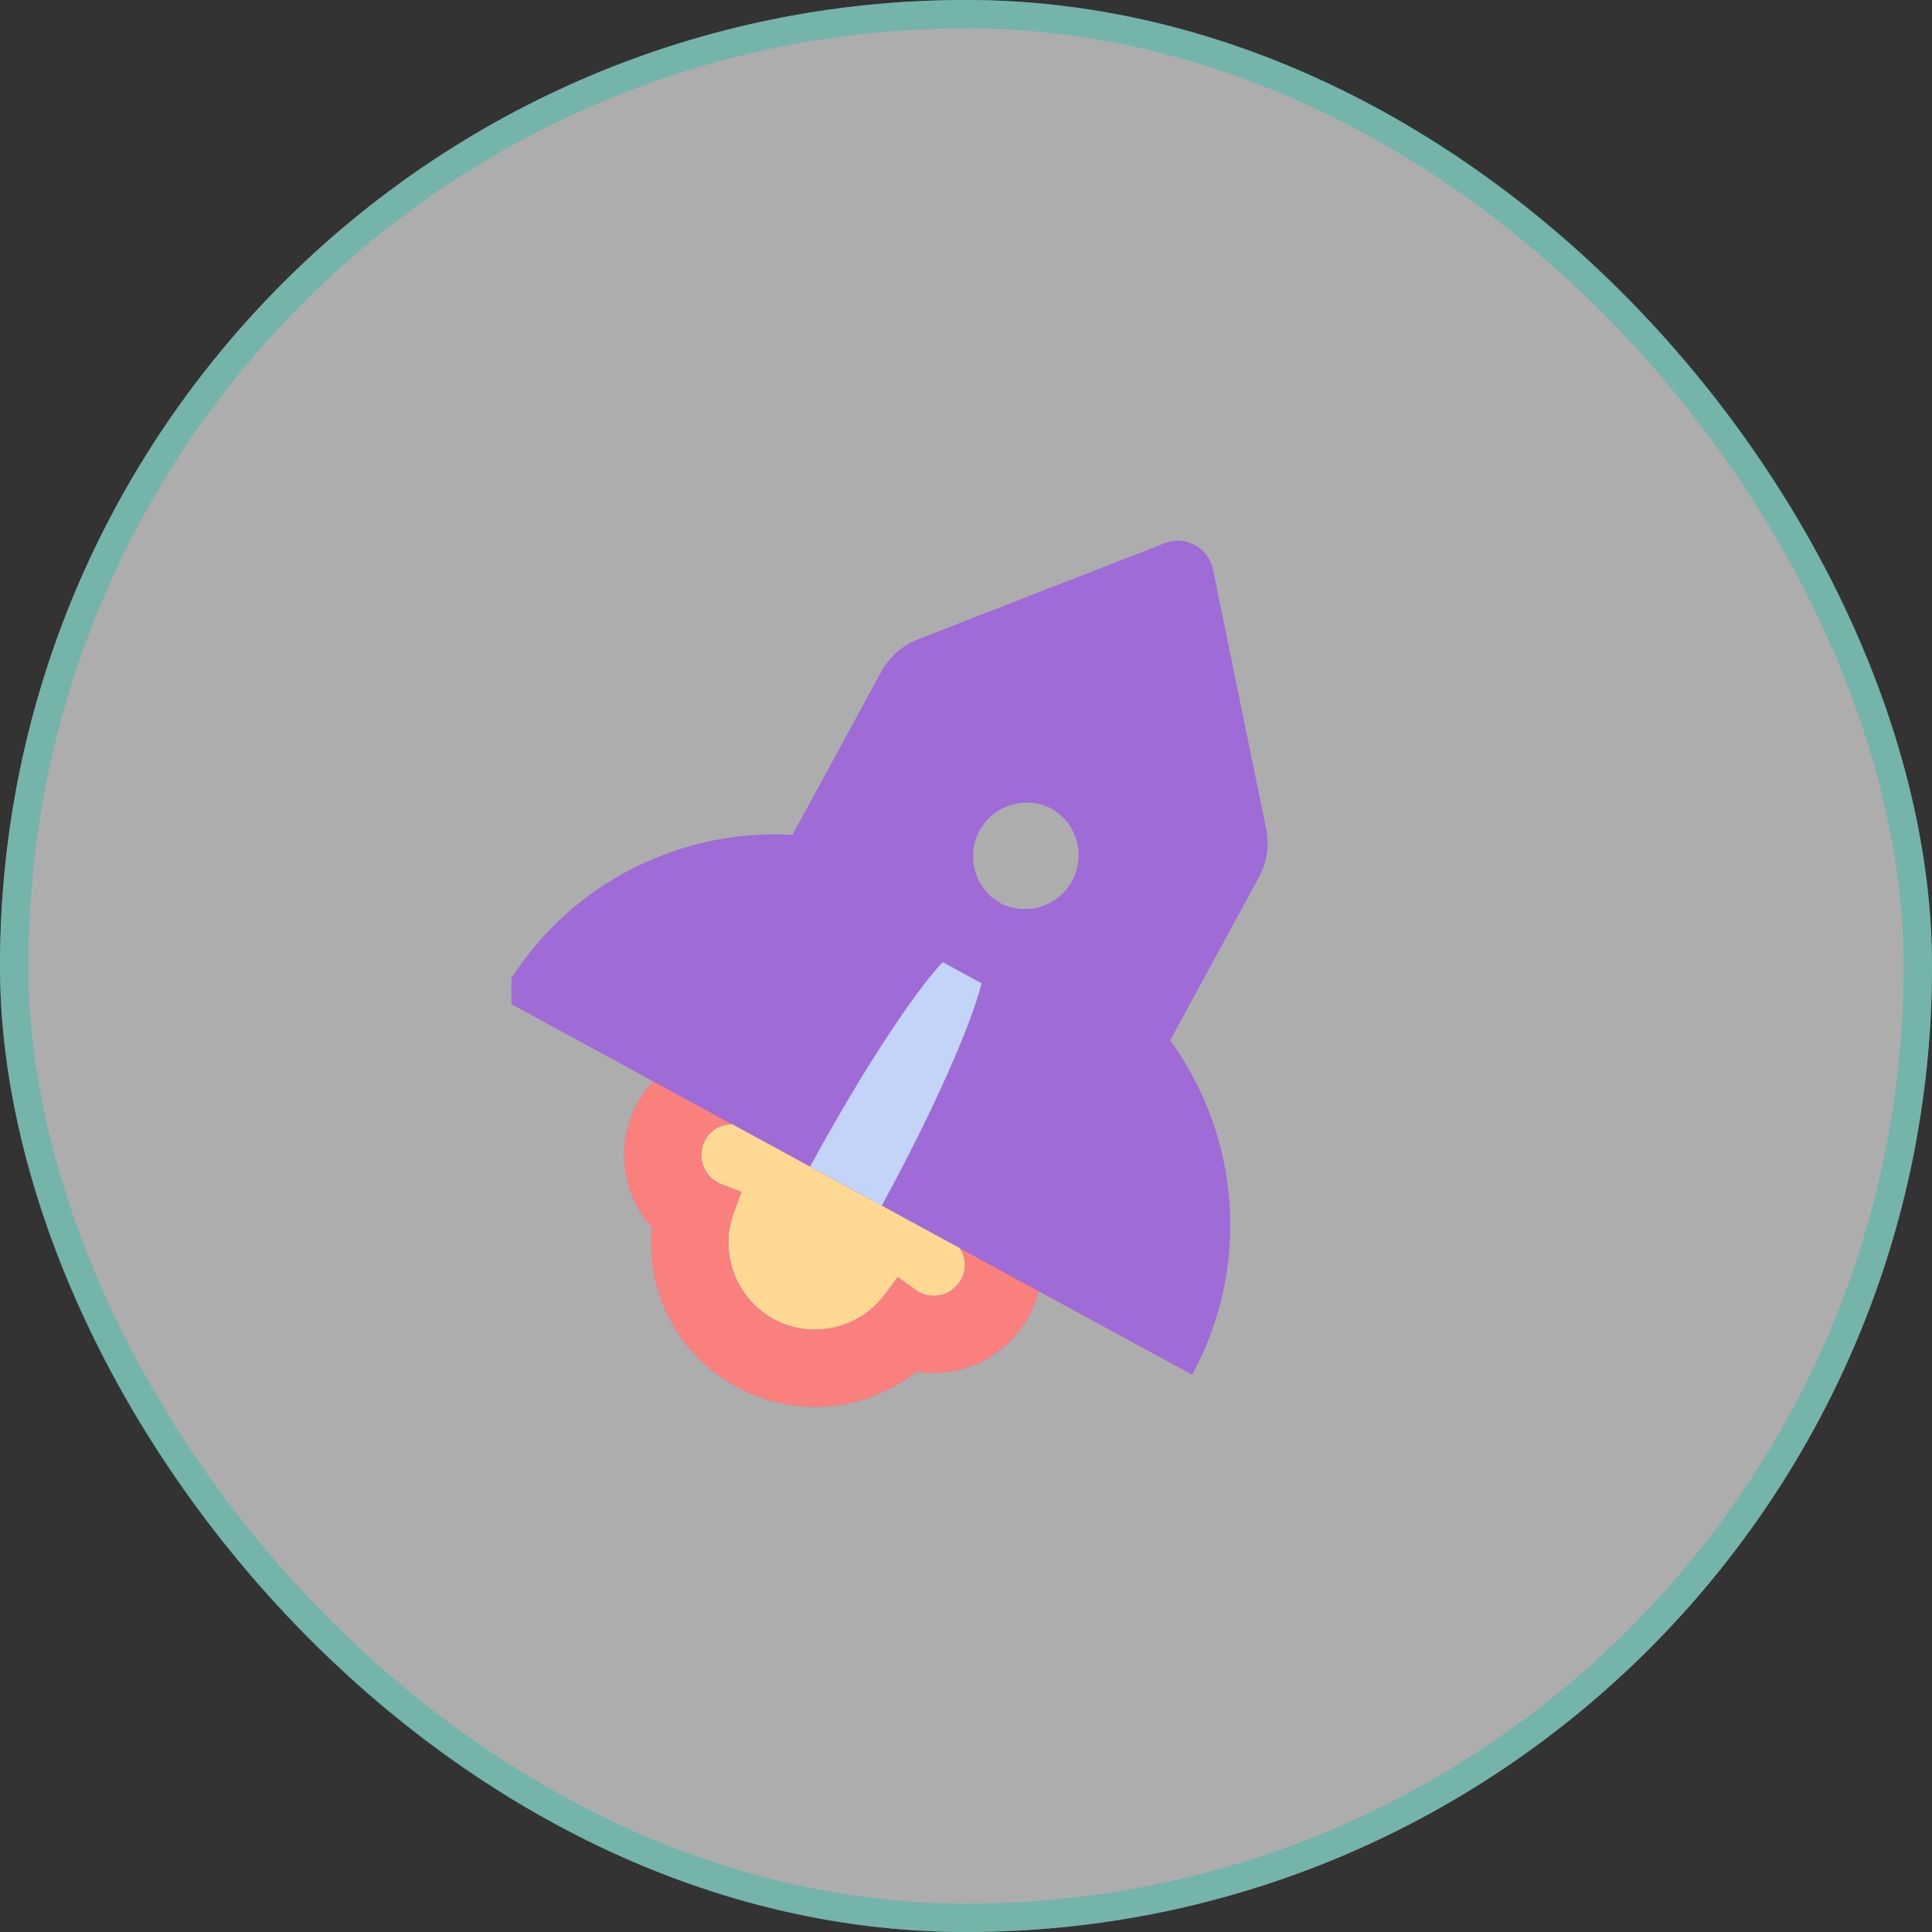
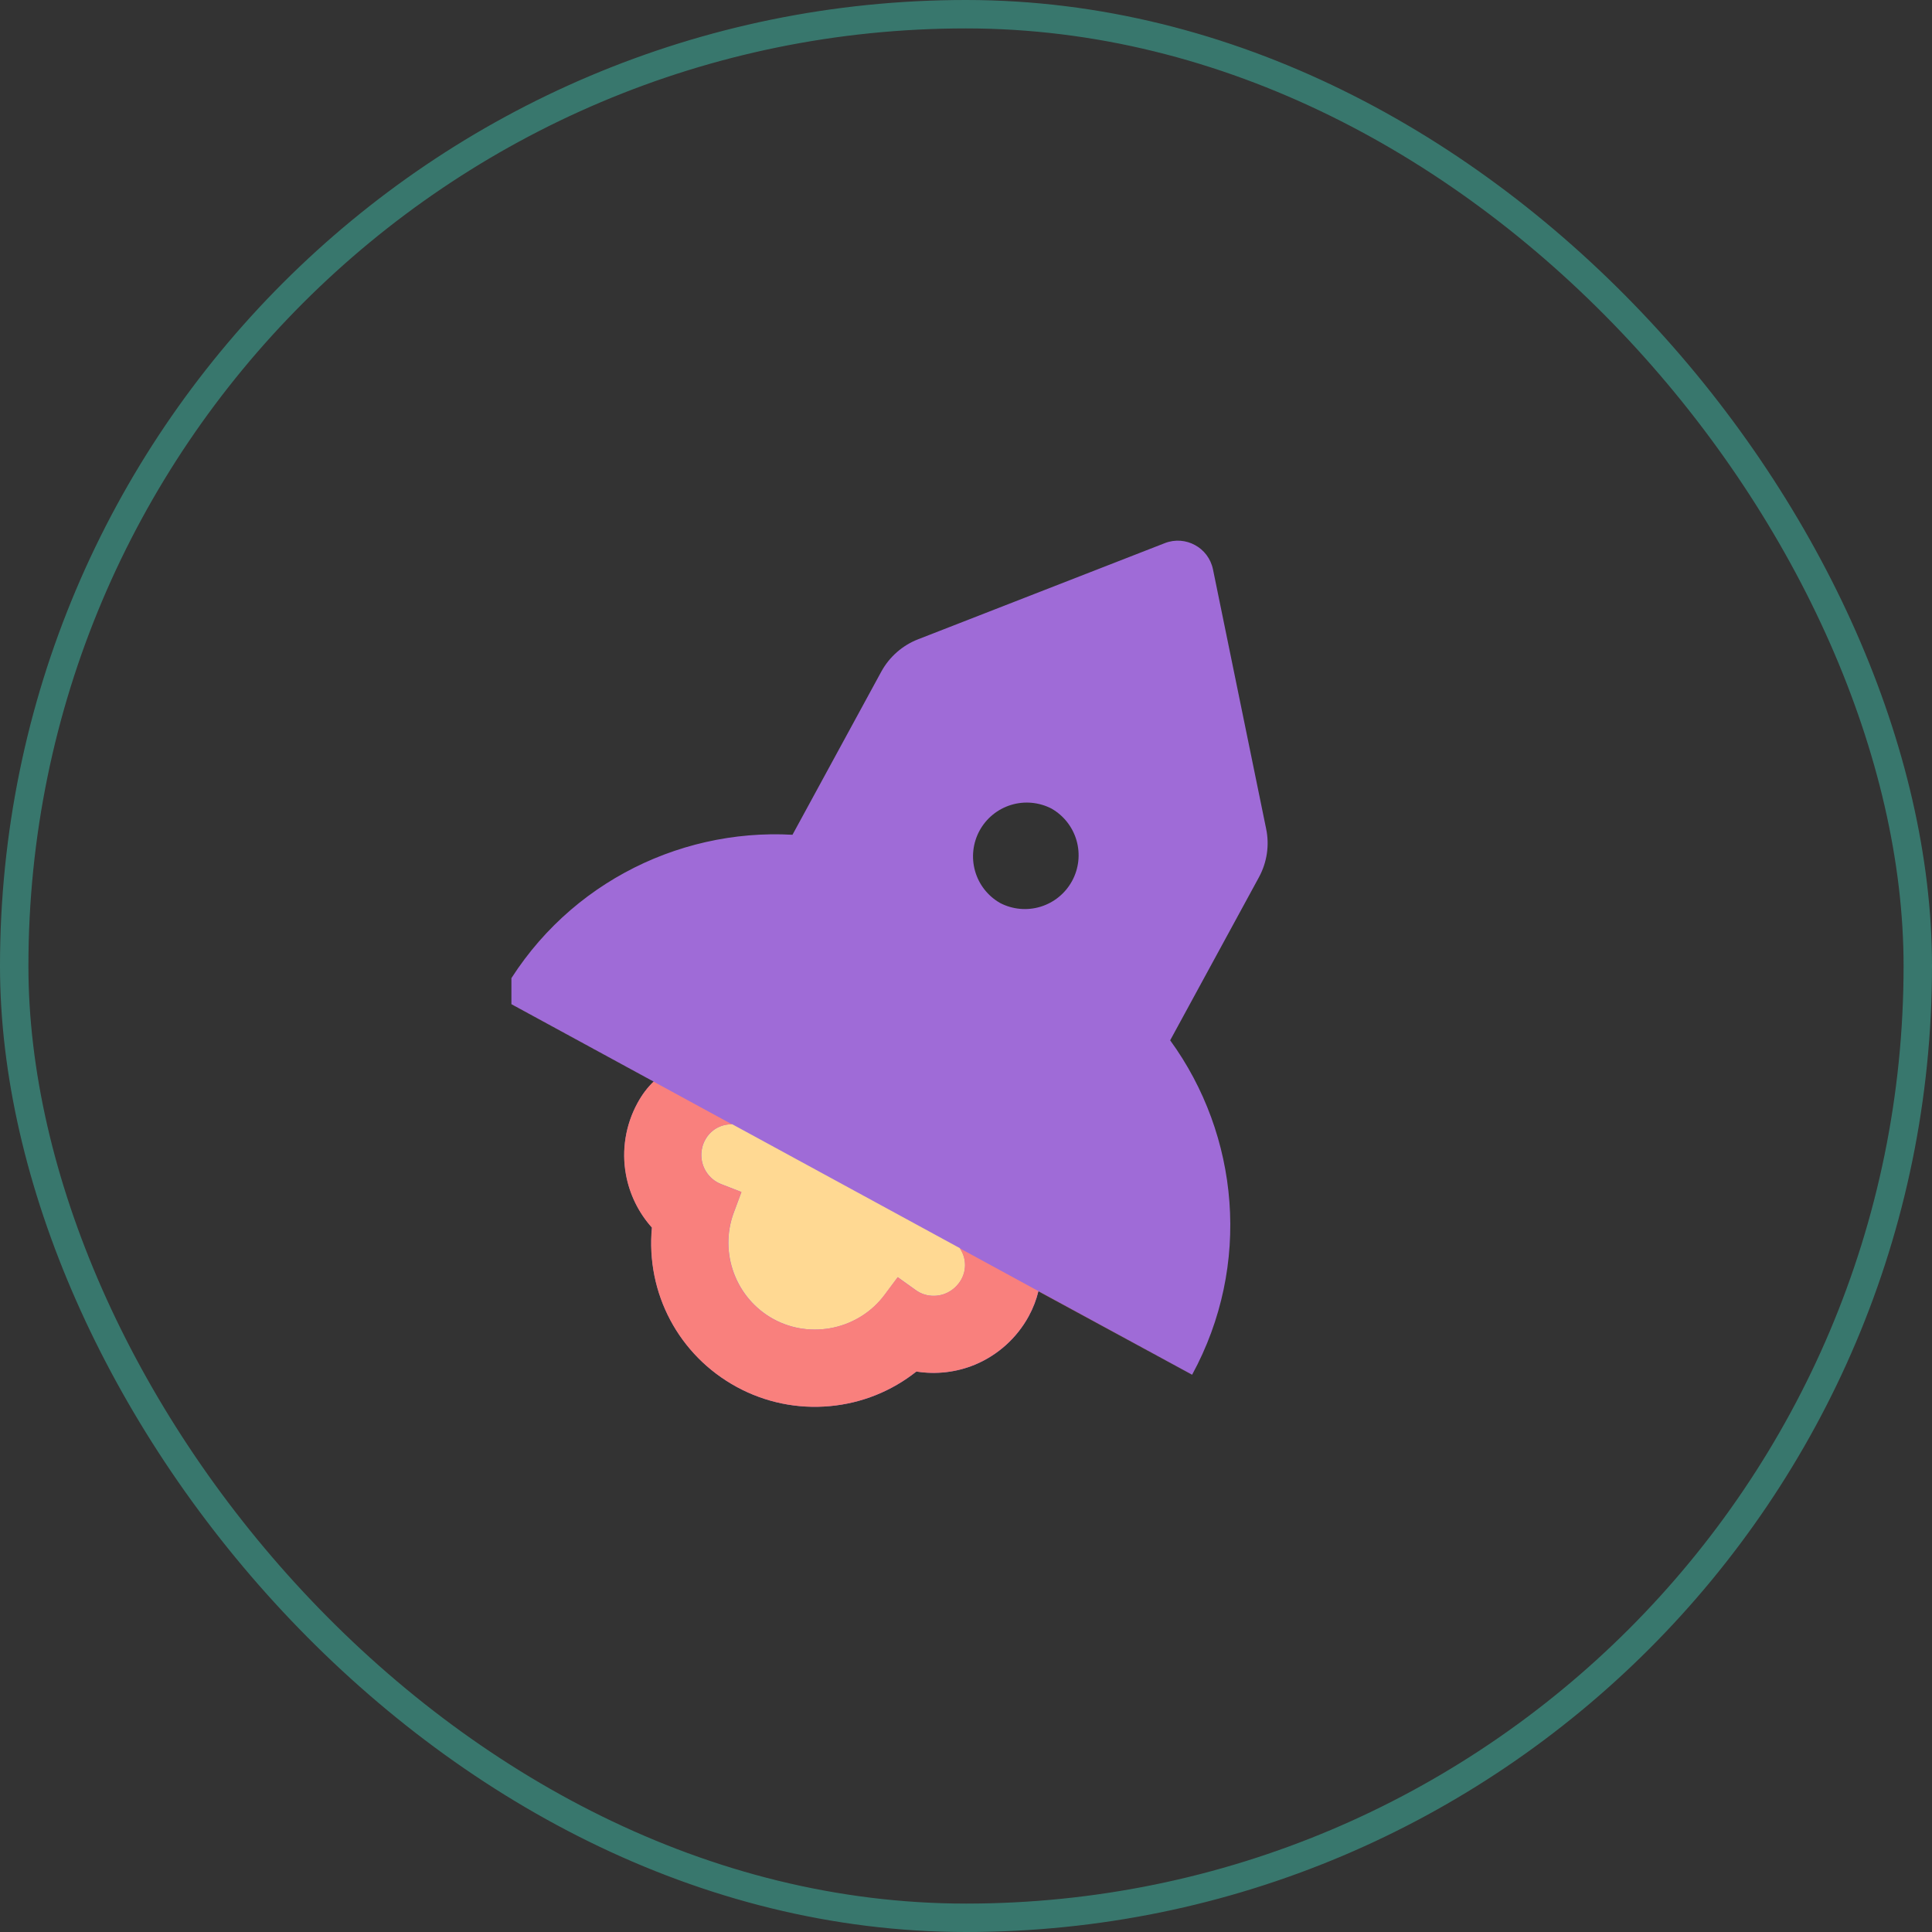
<svg xmlns="http://www.w3.org/2000/svg" width="68" height="68" viewBox="0 0 68 68" fill="none">
  <rect x="0" y="0" width="68" height="68" fill="#333333" stroke="none" />
-   <rect width="68" height="68" rx="34" fill="white" fill-opacity="0.6" />
  <rect x="0.5" y="0.5" width="67" height="67" rx="33.5" stroke="#3FBCA9" stroke-opacity="0.5" />
  <g clip-path="url(#clip0_12369_61839)">
    <path d="M23.683 41.62L24.797 38.24L35.137 43.868L33.767 46.765L29.598 47.795L25.603 46.548L23.683 41.62Z" fill="#FFD993" />
    <path d="M41.959 48.385C44.062 44.522 43.614 39.953 41.186 36.616L44.31 30.877C44.594 30.354 44.686 29.749 44.563 29.166L42.693 20.04C42.614 19.656 42.371 19.353 42.059 19.184C41.748 19.014 41.361 18.974 40.996 19.117L32.316 22.5C31.762 22.715 31.302 23.12 31.017 23.642L27.893 29.381C23.773 29.152 19.693 31.257 17.59 35.12L23.007 38.069C22.792 38.275 22.604 38.522 22.438 38.827C22.021 39.592 21.877 40.483 22.033 41.334C22.159 42.031 22.476 42.678 22.948 43.206C22.73 45.51 23.892 47.704 25.931 48.814C26.938 49.362 28.076 49.596 29.216 49.489C30.33 49.387 31.38 48.967 32.256 48.272C32.954 48.384 33.669 48.3 34.323 48.029C35.126 47.692 35.791 47.092 36.209 46.327C36.367 46.037 36.48 45.739 36.55 45.445L41.959 48.385ZM37.01 28.46C37.44 28.706 37.756 29.11 37.892 29.587C38.027 30.063 37.97 30.573 37.733 31.008C37.496 31.443 37.099 31.768 36.625 31.913C36.152 32.058 35.641 32.011 35.201 31.783C34.771 31.538 34.454 31.134 34.319 30.657C34.184 30.181 34.241 29.671 34.477 29.236C34.714 28.801 35.112 28.476 35.585 28.331C36.059 28.186 36.57 28.233 37.01 28.46ZM32.885 45.608C32.648 45.614 32.418 45.543 32.229 45.404L31.599 44.953L31.137 45.572C30.236 46.782 28.555 47.151 27.229 46.429C25.903 45.707 25.3 44.095 25.827 42.682L26.097 41.954L25.375 41.673C25.157 41.586 24.972 41.43 24.849 41.23C24.642 40.893 24.631 40.469 24.821 40.12C25.021 39.753 25.391 39.559 25.775 39.571L33.781 43.929C34.001 44.251 34.036 44.664 33.838 45.028C33.642 45.379 33.279 45.603 32.885 45.608Z" fill="#9F6BD7" />
-     <path d="M34.547 34.617C34.161 36.135 32.837 39.125 31.034 42.439L30.695 42.255L30.7 42.247L28.773 41.198L28.768 41.206L28.51 41.065C30.314 37.752 32.107 35.017 33.172 33.868L33.175 33.861L34.551 34.61L34.547 34.617Z" fill="#C4D3F8" />
    <path d="M41.954 48.386L36.546 45.447C36.476 45.74 36.363 46.038 36.205 46.328C35.787 47.093 35.122 47.693 34.318 48.03C33.665 48.301 32.95 48.385 32.252 48.274C31.376 48.968 30.326 49.389 29.211 49.491C28.072 49.597 26.934 49.363 25.927 48.815C23.888 47.705 22.726 45.512 22.944 43.207C22.472 42.68 22.155 42.032 22.029 41.336C21.873 40.484 22.017 39.593 22.434 38.828C22.599 38.523 22.788 38.276 23.003 38.07L17.585 35.121L17.586 35.12L25.765 39.573C25.383 39.563 25.015 39.755 24.817 40.12C24.626 40.47 24.639 40.894 24.846 41.231C24.969 41.432 25.153 41.587 25.372 41.675L26.094 41.955L25.823 42.683C25.296 44.097 25.899 45.709 27.225 46.43C28.55 47.152 30.232 46.783 31.133 45.573L31.595 44.954L32.225 45.405C32.414 45.544 32.644 45.615 32.881 45.61C33.274 45.604 33.638 45.38 33.834 45.029C34.031 44.667 33.997 44.256 33.78 43.935L41.955 48.385L41.954 48.386Z" fill="#F9807D" />
  </g>
  <defs>
    <clipPath id="clip0_12369_61839">
      <rect width="32" height="32" fill="white" transform="translate(18 18)" />
    </clipPath>
  </defs>
</svg>